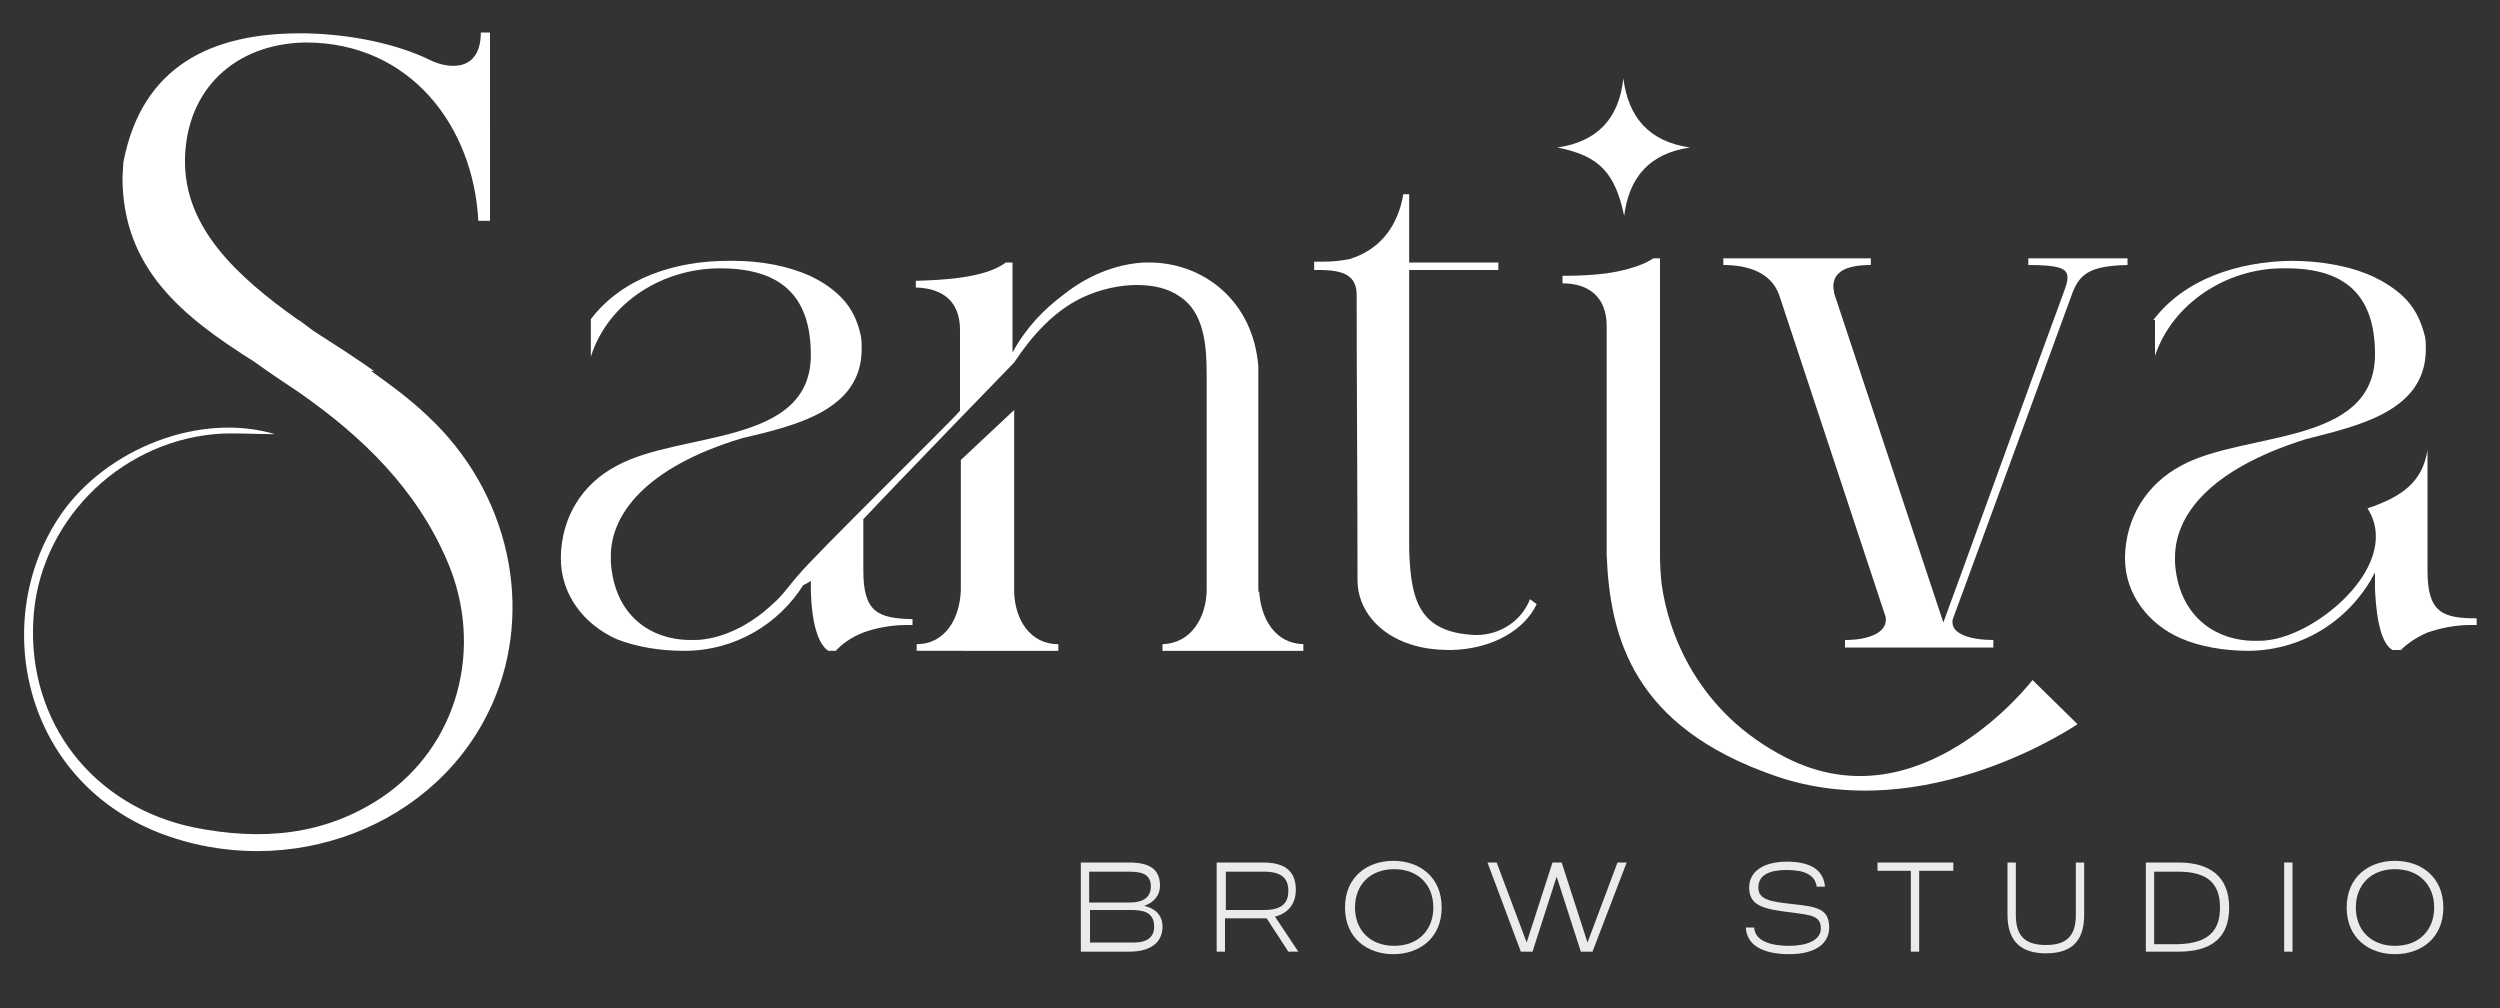
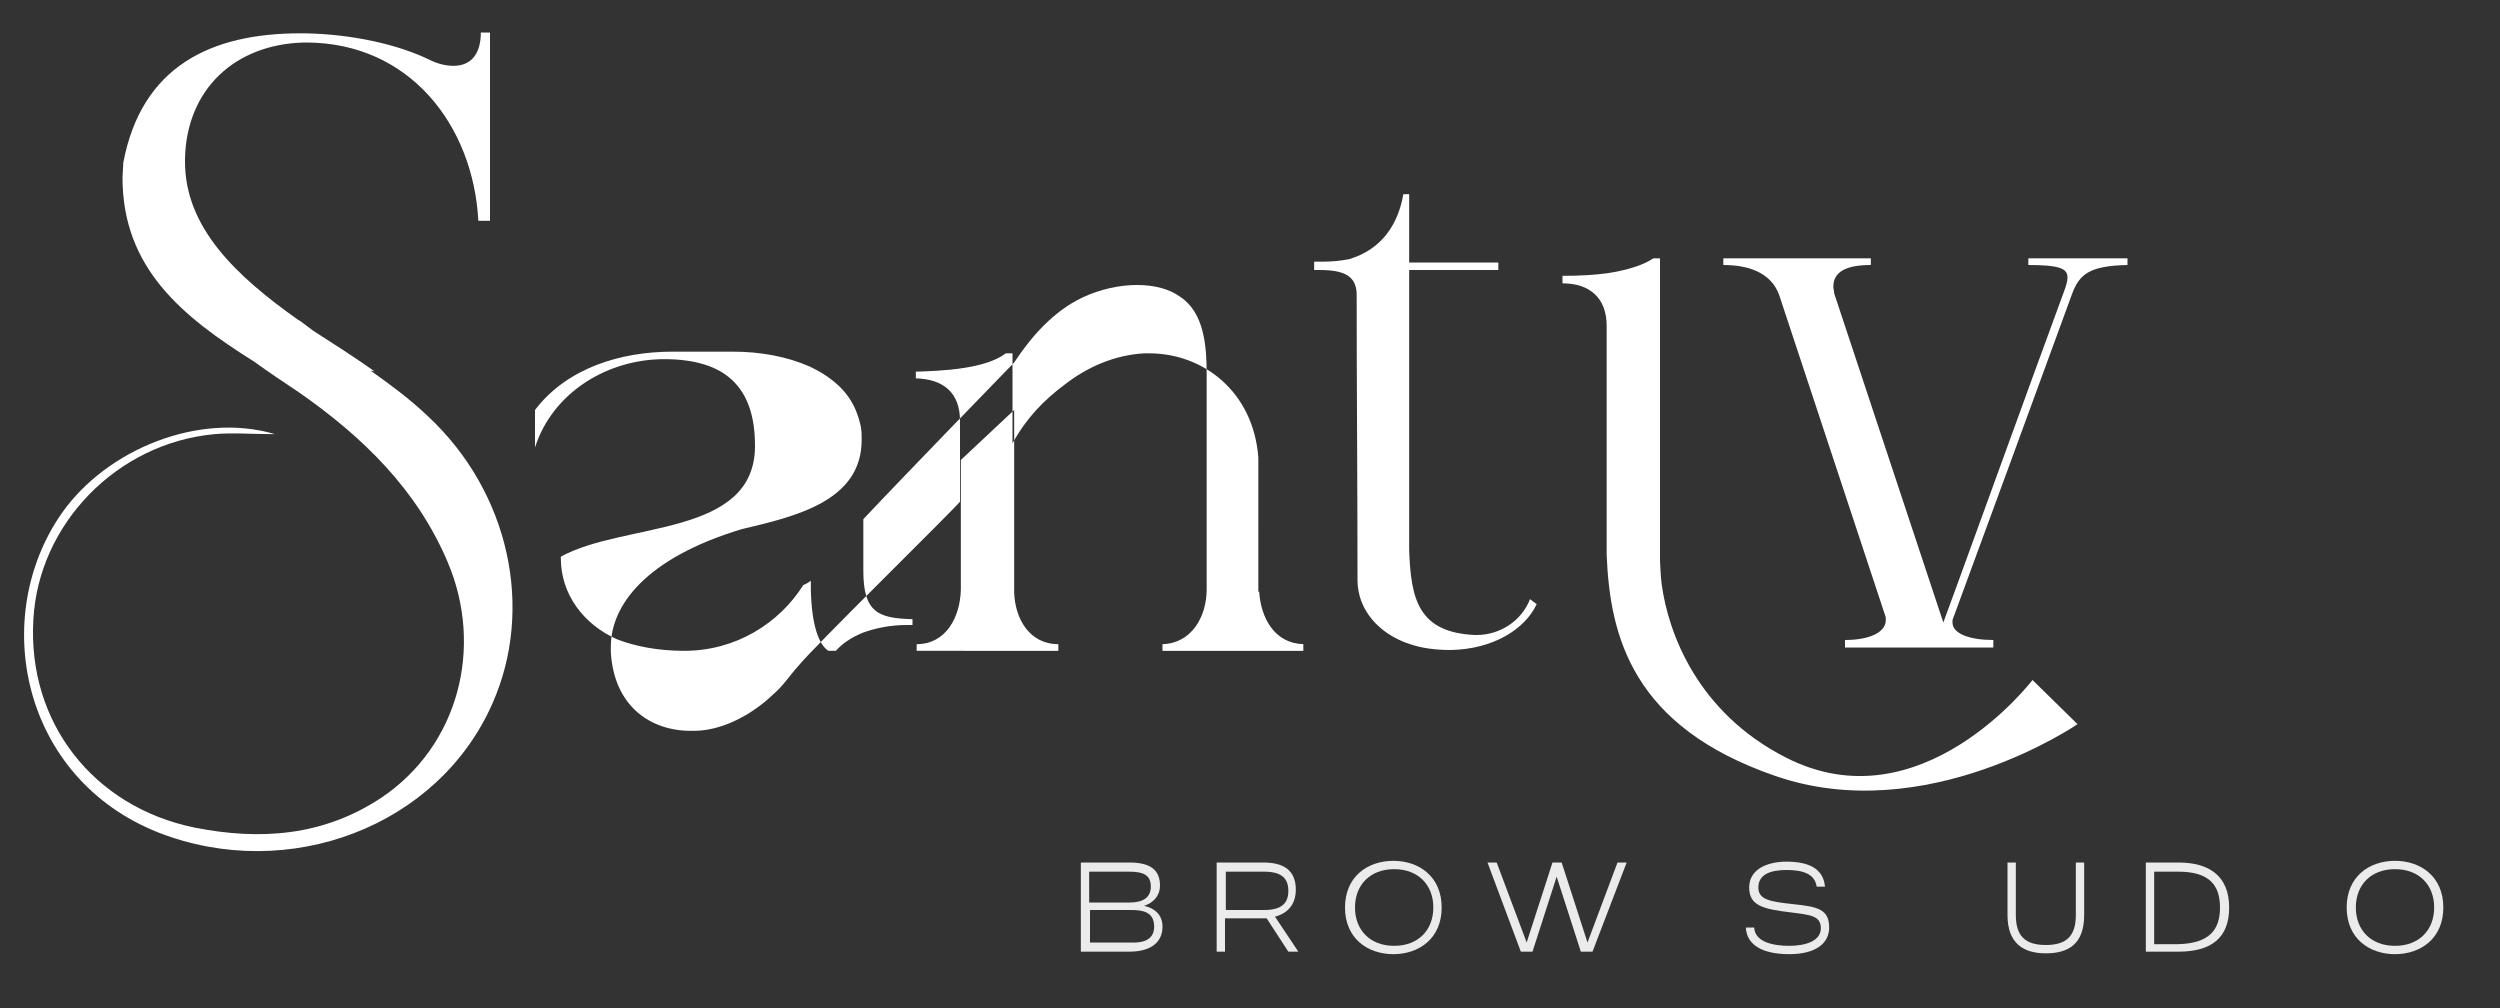
<svg xmlns="http://www.w3.org/2000/svg" id="Layer_1" x="0px" y="0px" viewBox="0 0 300 121" style="enable-background:new 0 0 300 121;" xml:space="preserve">
  <rect x="0" y="0" width="300" height="121" fill="#333333" stroke="none" />
  <style type="text/css">	.st0{opacity:0.9;}	.st1{fill:#FFFFFF;}</style>
  <g>
    <g class="st0">
      <path class="st1" d="M139.5,111.2c0,1.8-1.3,3-4,3h-5.8v-10.7h5.8c2.7,0,3.7,1,3.7,2.8c0,1.1-0.7,2-1.9,2.4v0   C138.6,109,139.5,109.8,139.5,111.2z M130.7,108.3h4.9c1.4,0,2.5-0.5,2.5-1.9c0-1.4-0.9-1.8-2.6-1.8h-4.8V108.3z M138.5,111.2   c0-1.8-1.4-2-2.8-2h-4.9v3.9h4.8C137.3,113.2,138.5,112.7,138.5,111.2z" />
      <path class="st1" d="M155.8,114.2h-1.2l-2.6-4c-0.2,0-0.3,0-0.5,0h-4.5v4h-1v-10.7h5.6c3.1,0,3.9,1.5,3.9,3.3   c0,1.3-0.6,2.7-2.5,3.2L155.8,114.2z M154.6,106.9c0-1.4-0.7-2.3-2.9-2.3h-4.6v4.6h4.6C153.9,109.2,154.6,108.3,154.6,106.9z" />
      <path class="st1" d="M173,108.9c0,3.7-2.7,5.6-5.8,5.6c-3.1,0-5.8-1.9-5.8-5.6c0-3.7,2.7-5.6,5.8-5.6   C170.3,103.3,173,105.2,173,108.9z M172,108.9c0-2.7-1.8-4.6-4.7-4.6c-2.9,0-4.7,1.9-4.7,4.6c0,2.7,1.8,4.6,4.7,4.6   C170.2,113.5,172,111.6,172,108.9z" />
      <path class="st1" d="M195.2,103.5l-4.1,10.7h-1.4l-2.9-9l-2.9,9h-1.4l-4-10.7h1.1l3.6,9.6l3.1-9.6h1.1l3.1,9.6l3.6-9.6H195.2z" />
      <path class="st1" d="M219.5,111.3c0,1.9-1.6,3.2-4.8,3.2c-3.2,0-5.1-1.1-5.2-3.2h1c0.1,1.8,2.4,2.2,4.2,2.2c2,0,3.8-0.6,3.8-2.1   c0-1.5-1.2-1.6-3.5-1.9c-3.4-0.4-5.1-0.8-5.1-3c0-2.1,2-3.1,4.5-3.1c2.6,0,4.4,0.8,4.6,3h-1c-0.2-1.5-1.6-2-3.6-2   c-1.9,0-3.4,0.5-3.4,2.1c0,1.5,1.5,1.7,4.2,2C218.1,108.8,219.5,109.1,219.5,111.3z" />
-       <path class="st1" d="M234.3,104.5h-4v9.7h-1v-9.7h-4v-1h9.1V104.5z" />
      <path class="st1" d="M250.1,103.5v6.3c0,3.5-1.9,4.6-4.6,4.6s-4.6-1.2-4.6-4.6v-6.3h1v6.3c0,2.5,1.1,3.6,3.6,3.6   c2.5,0,3.6-1.1,3.6-3.6v-6.3H250.1z" />
      <path class="st1" d="M267.5,108.9c0,3.7-2.2,5.3-6.1,5.3h-3.9v-10.7h3.9C265.2,103.5,267.5,105.2,267.5,108.9z M266.4,108.9   c0-2.7-1.3-4.3-5-4.3h-2.9v8.7h2.9C265.1,113.2,266.4,111.6,266.4,108.9z" />
-       <path class="st1" d="M275.1,103.5v10.7h-1v-10.7H275.1z" />
      <path class="st1" d="M293.2,108.9c0,3.7-2.7,5.6-5.8,5.6c-3.1,0-5.8-1.9-5.8-5.6c0-3.7,2.7-5.6,5.8-5.6   C290.5,103.3,293.2,105.2,293.2,108.9z M292.1,108.9c0-2.7-1.8-4.6-4.7-4.6c-2.9,0-4.7,1.9-4.7,4.6c0,2.7,1.8,4.6,4.7,4.6   C290.3,113.5,292.1,111.6,292.1,108.9z" />
    </g>
    <g>
      <g>
        <path class="st1" d="M51.3,49.9c-2.1-2-4.4-3.7-6.8-5.4c0.2,0,0.3,0,0.5,0.1c-2.4-1.7-4.9-3.3-7.4-4.9c-0.5-0.4-1.1-0.8-1.6-1.2    c-0.1,0-0.1-0.1-0.2-0.1c0,0,0,0,0,0c-7.5-5.3-13.6-11.1-13.6-19V19c0.2-8.3,6-13.7,14.3-13.9h0.2c12.5,0,20.1,10,20.7,21.4h1.4    V3.9h-1.1c0,2.5-1.1,4-3.3,4c-0.8,0-1.8-0.2-2.8-0.7c-3.9-1.9-9.4-3.1-15-3.2h-0.6c-10.6,0-19,3.9-21.2,15.5l-0.1,1.8    c0,10.9,7.2,16.7,15.8,22.1c1.8,1.3,3.6,2.5,5.4,3.7c7.6,5.3,14.1,11.6,17.8,20.3c4.4,10.3,1.3,22.1-7.9,28.3    c-6.9,4.6-14.5,5.2-22.5,3.6c-12.1-2.5-20-12.6-19.3-24.9c0.6-11.5,10-21.2,21.7-22.3c2.2-0.2,4.5,0,7.3,0    c-9.1-2.7-20.2,1.8-25.6,9.5C-1.3,74.1,2.6,93.4,19,99.9c15.6,6.1,33.6-0.7,40.1-15.5C64.1,73.1,61.2,59.1,51.3,49.9z" />
      </g>
      <g>
-         <path class="st1" d="M151.1,71c0.2,3.1,1.8,6.2,5.3,6.3v0.8h-16.9v-0.8c3.5-0.1,5.3-3.3,5.3-6.6V44.9c0-3.4-0.3-7.4-3.2-9.3    c-1.4-1-3.2-1.4-5.2-1.4c-2,0-4.4,0.5-6.5,1.5c-3.4,1.6-6.1,4.6-8.2,7.8c0,0-13.6,14-18.1,18.8v6.2c0,5,1.8,5.7,5.9,5.8v0.7h-0.7    c-2,0-3.8,0.4-5.2,0.9c-1.5,0.6-2.6,1.4-3.3,2.2h-0.9c-1.2-0.8-2-3.2-2.1-7.3v-1.1c-0.3,0.2-0.6,0.4-0.9,0.5    c-2.9,4.6-8.1,7.9-14.3,7.9c-3,0-5.8-0.5-8.1-1.4c-4-1.8-6.7-5.4-6.7-9.7v-0.2c0.1-4.7,2.5-8.7,6.7-10.9    c7.6-4.2,23.3-2.3,23.3-13.3c0-7.2-3.7-10.4-10.9-10.4c-6.8,0-13.4,4-15.5,10.6v-4.5c3.8-5,10.2-7,16.5-7H88    c3.3,0,6.5,0.6,9.2,1.8c0.6,0.3,1.2,0.6,1.8,1c2.4,1.6,3.7,3.4,4.3,6.2c0.1,0.5,0.1,1.1,0.1,1.6c0,7.4-8.1,9.2-14.4,10.7    c-11.6,3.5-15.7,9.2-15.7,14.1v0.7c0.4,6.4,4.7,9.4,9.6,9.4c0.5,0,1.1,0,1.7-0.1c2.9-0.4,5.9-2.1,8.1-4.2    c1.3-1.1,2.1-2.4,3.2-3.6c1.5-1.9,18.4-18.5,19.3-19.6v-9.7c0-3.3-1.9-5-5.3-5.1v-0.8c3.1-0.1,8.3-0.3,10.8-2.2h0.8v10.8    c1.7-3.1,3.8-5.2,6.2-7c2.8-2.2,6.1-3.6,9.6-3.8h0.6c6.5,0,12.5,4.6,13.1,12.5V71z M121.7,71.1c0.1,3.1,1.8,6.2,5.3,6.2v0.8H110    v-0.8c3.5,0,5.2-3.2,5.3-6.5V55.2l6.4-6V71.1z" />
+         <path class="st1" d="M151.1,71c0.2,3.1,1.8,6.2,5.3,6.3v0.8h-16.9v-0.8c3.5-0.1,5.3-3.3,5.3-6.6V44.9c0-3.4-0.3-7.4-3.2-9.3    c-1.4-1-3.2-1.4-5.2-1.4c-2,0-4.4,0.5-6.5,1.5c-3.4,1.6-6.1,4.6-8.2,7.8c0,0-13.6,14-18.1,18.8v6.2c0,5,1.8,5.7,5.9,5.8v0.7h-0.7    c-2,0-3.8,0.4-5.2,0.9c-1.5,0.6-2.6,1.4-3.3,2.2h-0.9c-1.2-0.8-2-3.2-2.1-7.3v-1.1c-0.3,0.2-0.6,0.4-0.9,0.5    c-2.9,4.6-8.1,7.9-14.3,7.9c-3,0-5.8-0.5-8.1-1.4c-4-1.8-6.7-5.4-6.7-9.7v-0.2c7.6-4.2,23.3-2.3,23.3-13.3c0-7.2-3.7-10.4-10.9-10.4c-6.8,0-13.4,4-15.5,10.6v-4.5c3.8-5,10.2-7,16.5-7H88    c3.3,0,6.5,0.6,9.2,1.8c0.6,0.3,1.2,0.6,1.8,1c2.4,1.6,3.7,3.4,4.3,6.2c0.1,0.5,0.1,1.1,0.1,1.6c0,7.4-8.1,9.2-14.4,10.7    c-11.6,3.5-15.7,9.2-15.7,14.1v0.7c0.4,6.4,4.7,9.4,9.6,9.4c0.5,0,1.1,0,1.7-0.1c2.9-0.4,5.9-2.1,8.1-4.2    c1.3-1.1,2.1-2.4,3.2-3.6c1.5-1.9,18.4-18.5,19.3-19.6v-9.7c0-3.3-1.9-5-5.3-5.1v-0.8c3.1-0.1,8.3-0.3,10.8-2.2h0.8v10.8    c1.7-3.1,3.8-5.2,6.2-7c2.8-2.2,6.1-3.6,9.6-3.8h0.6c6.5,0,12.5,4.6,13.1,12.5V71z M121.7,71.1c0.1,3.1,1.8,6.2,5.3,6.2v0.8H110    v-0.8c3.5,0,5.2-3.2,5.3-6.5V55.2l6.4-6V71.1z" />
      </g>
      <g>
        <path class="st1" d="M184.4,72.5c-1.4,3-5.2,5.4-10.3,5.5c-1.8,0-3.4-0.2-4.9-0.7c-3.7-1.2-6.3-4.1-6.3-7.7v-0.2    c0-11.3-0.1-22.7-0.1-34c0-2.3-1.5-3-4.5-3h-0.6v-1h1.1c1,0,2.1-0.1,3.1-0.3c4-1.2,5.9-4.3,6.5-7.8h0.7v8.2h10.7v0.9h-10.7v33.6    c0.2,5.9,1.1,9.9,7.9,10.2h0.2c2.8,0,5.4-1.7,6.4-4.3L184.4,72.5z" />
      </g>
      <g>
        <path class="st1" d="M243.5,31h11.8v0.8c-4.6,0.1-5.8,1.1-6.7,3.6c-4.8,13.1-9.5,26-14.3,39v0.3c0,1.4,2.2,2.1,4.9,2.1v0.9h-17.8    v-0.9c2.9,0,4.9-0.9,4.9-2.4c0-0.2,0-0.4-0.1-0.6l-12.7-38.4c-1-2.8-3.9-3.6-6.7-3.6V31h17.7v0.8c-3.1,0-4.5,0.9-4.5,2.6    c0,0.3,0.1,0.5,0.1,0.8l13.1,39.5c0.4-1,11-30.3,14.4-39.5c0.3-0.8,0.5-1.4,0.5-1.9c0-1.1-1-1.5-4.7-1.5V31z" />
      </g>
      <g>
-         <path class="st1" d="M258.4,38.4c3.8-5,10.3-7,16.5-7.1c3.5,0,7.1,0.6,9.9,1.9c0.6,0.3,1.2,0.6,1.8,1c2.5,1.6,3.7,3.4,4.4,6.2    c0.1,0.5,0.1,1,0.1,1.5c0,7.5-8.2,9.2-14.4,10.8C264.9,56.4,261,62,261,66.9v0.6c0.4,6.3,4.7,9.4,9.6,9.4c0.6,0,1.1,0,1.7-0.1    c5.2-0.7,12.8-6.7,12.8-12.4c0-1.2-0.3-2.3-1-3.4c4.2-1.4,6.6-3.2,7.2-7v14.5c0,5,1.8,5.7,5.9,5.7V75h-0.7c-2,0-3.7,0.4-5.2,0.9    c-1.4,0.6-2.5,1.4-3.2,2.1h-1c-1.2-0.7-1.9-3.1-2.1-7.2v-2.1c-2.8,5.4-8.3,9.3-15.1,9.4c-3,0-5.9-0.5-8.2-1.5    c-3.9-1.7-6.7-5.3-6.7-9.6v-0.2c0.1-4.7,2.6-8.7,6.7-10.9c7.6-4.2,23.3-2.3,23.3-13.4c0-7.1-3.6-10.3-10.6-10.3h-0.5    c-6.7,0-13.2,4.2-15.3,10.5V38.4z" />
-       </g>
+         </g>
      <g>
        <path class="st1" d="M243.9,81.6c0,0-13.4,17.6-29.6,9.3c-10.6-5.4-14.1-14.9-14.9-20.8c-0.1-0.7-0.2-2.5-0.2-3.1c0-2.6,0-9,0-9    l0-27h-0.8c-1.2,0.8-3,1.4-5.6,1.8c-1.5,0.2-3.3,0.3-5.3,0.3V34c3.2,0,5.3,1.7,5.3,5.1v19.8c0,0,0,0,0,0l0,7.7    c0.4,9.8,3.1,20.6,20.2,26.5c18.1,6.3,36.3-6.2,36.3-6.2L243.9,81.6z" />
      </g>
      <g>
-         <path class="st1" d="M194.9,25.9c-1.1-5.2-3-7.2-8-8.2c4.8-0.7,7.4-3.5,7.9-8.3c0.6,4.7,3.1,7.6,8,8.3    C198,18.4,195.5,21.2,194.9,25.9" />
-       </g>
+         </g>
    </g>
  </g>
</svg>